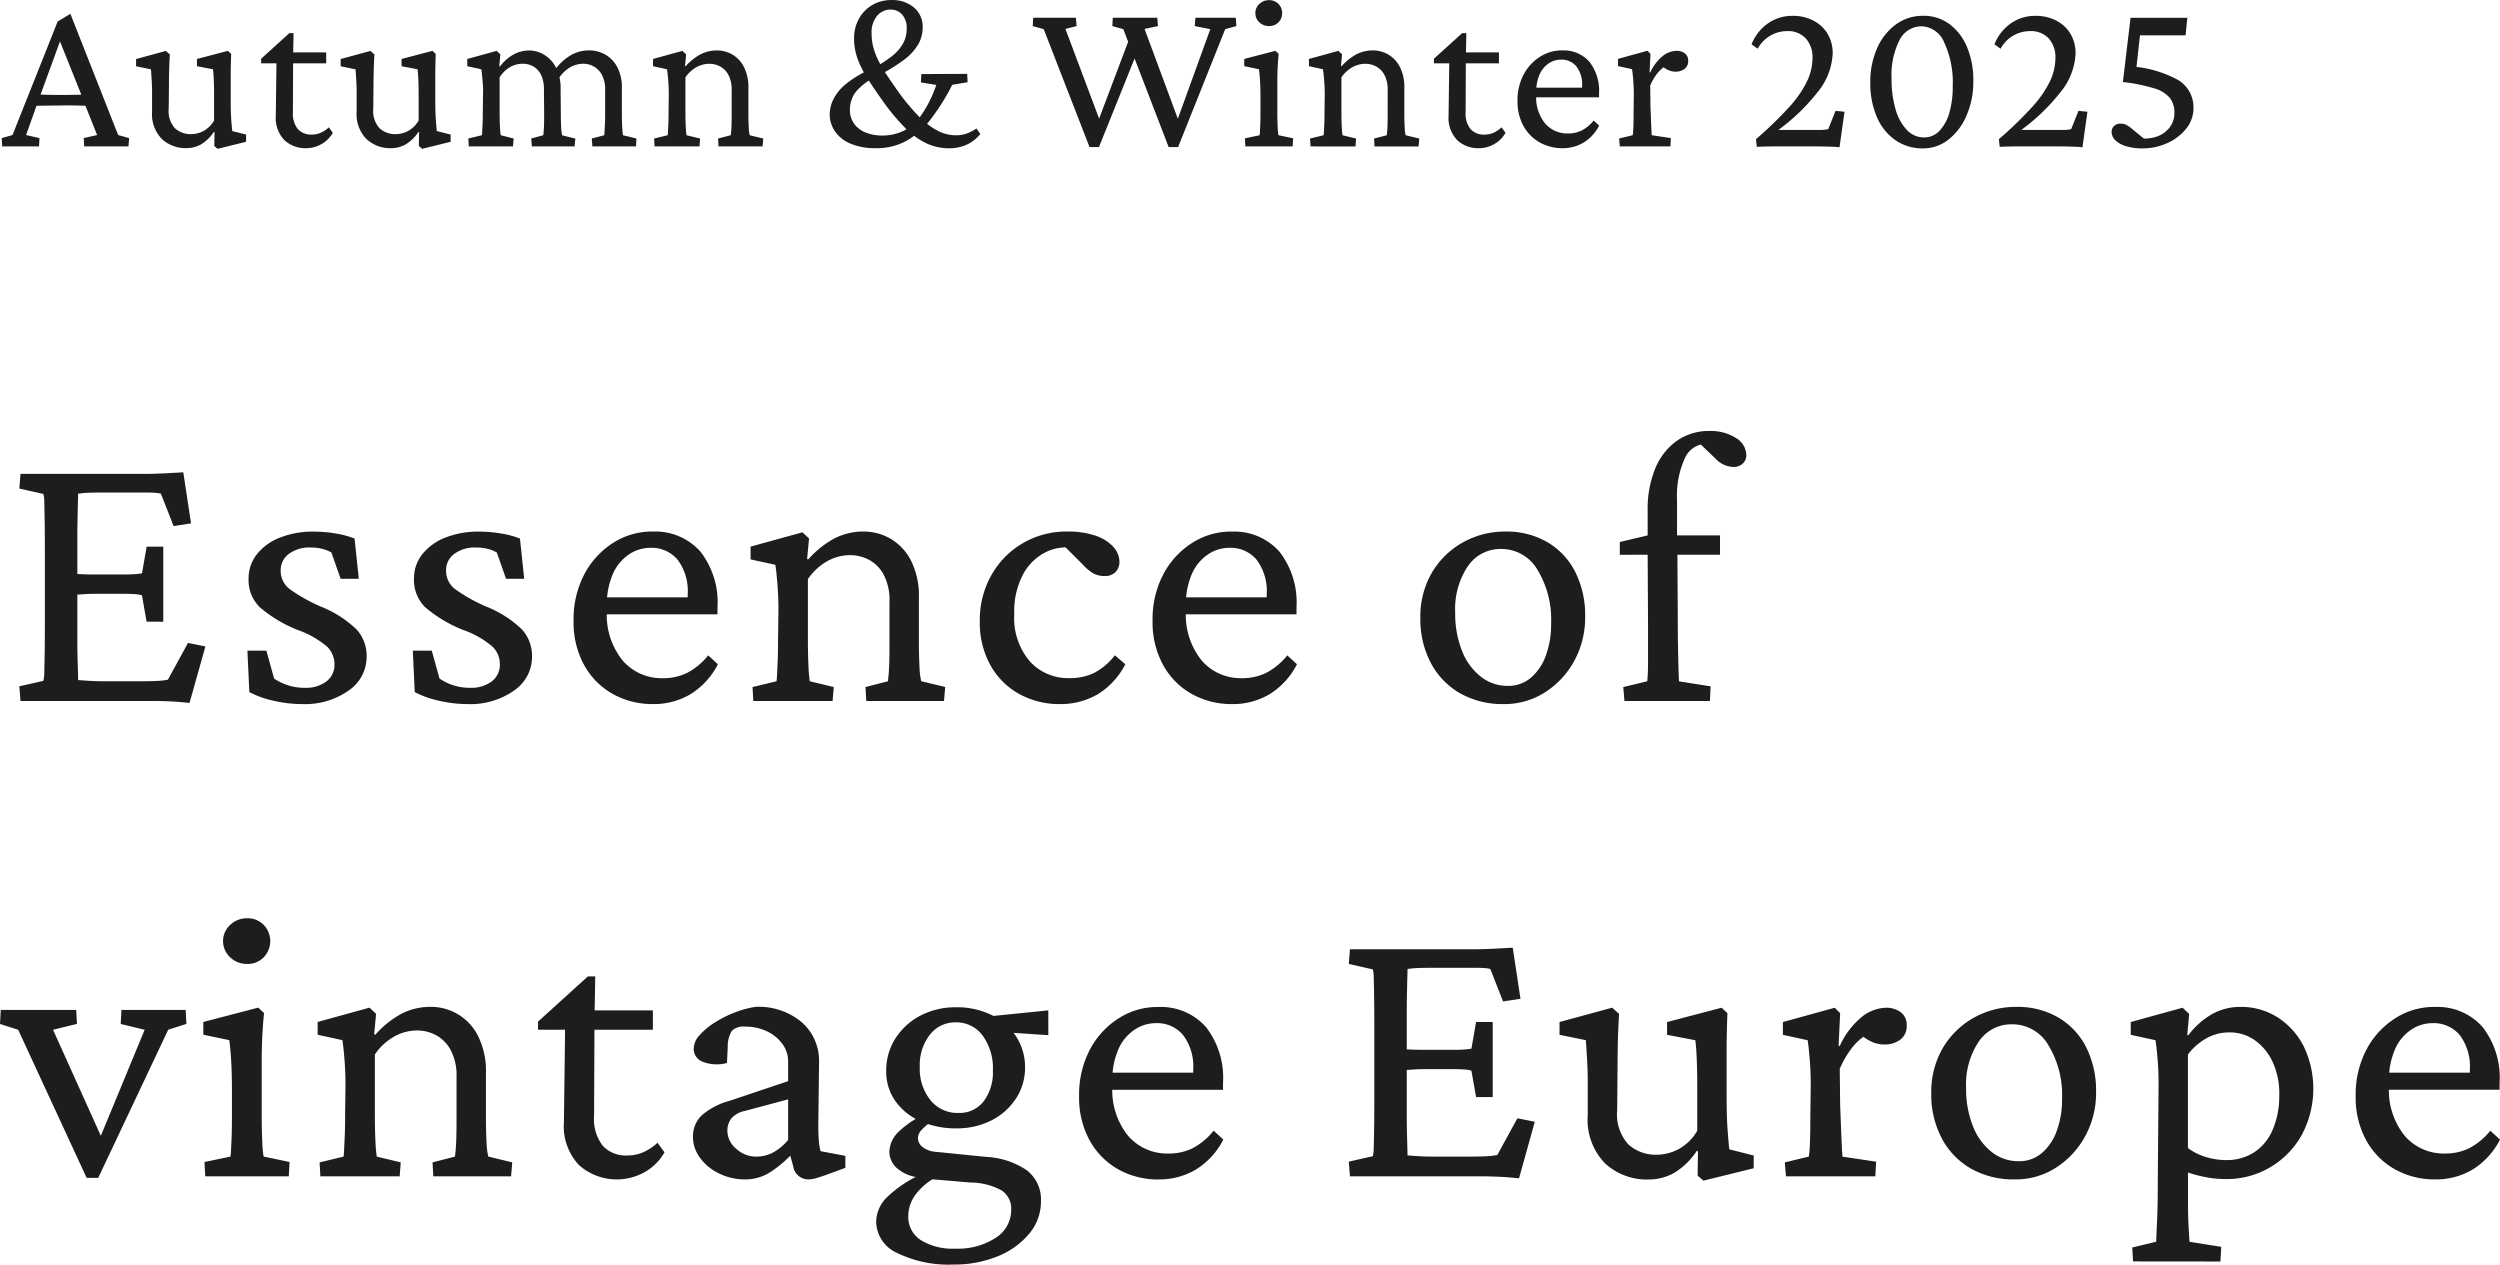
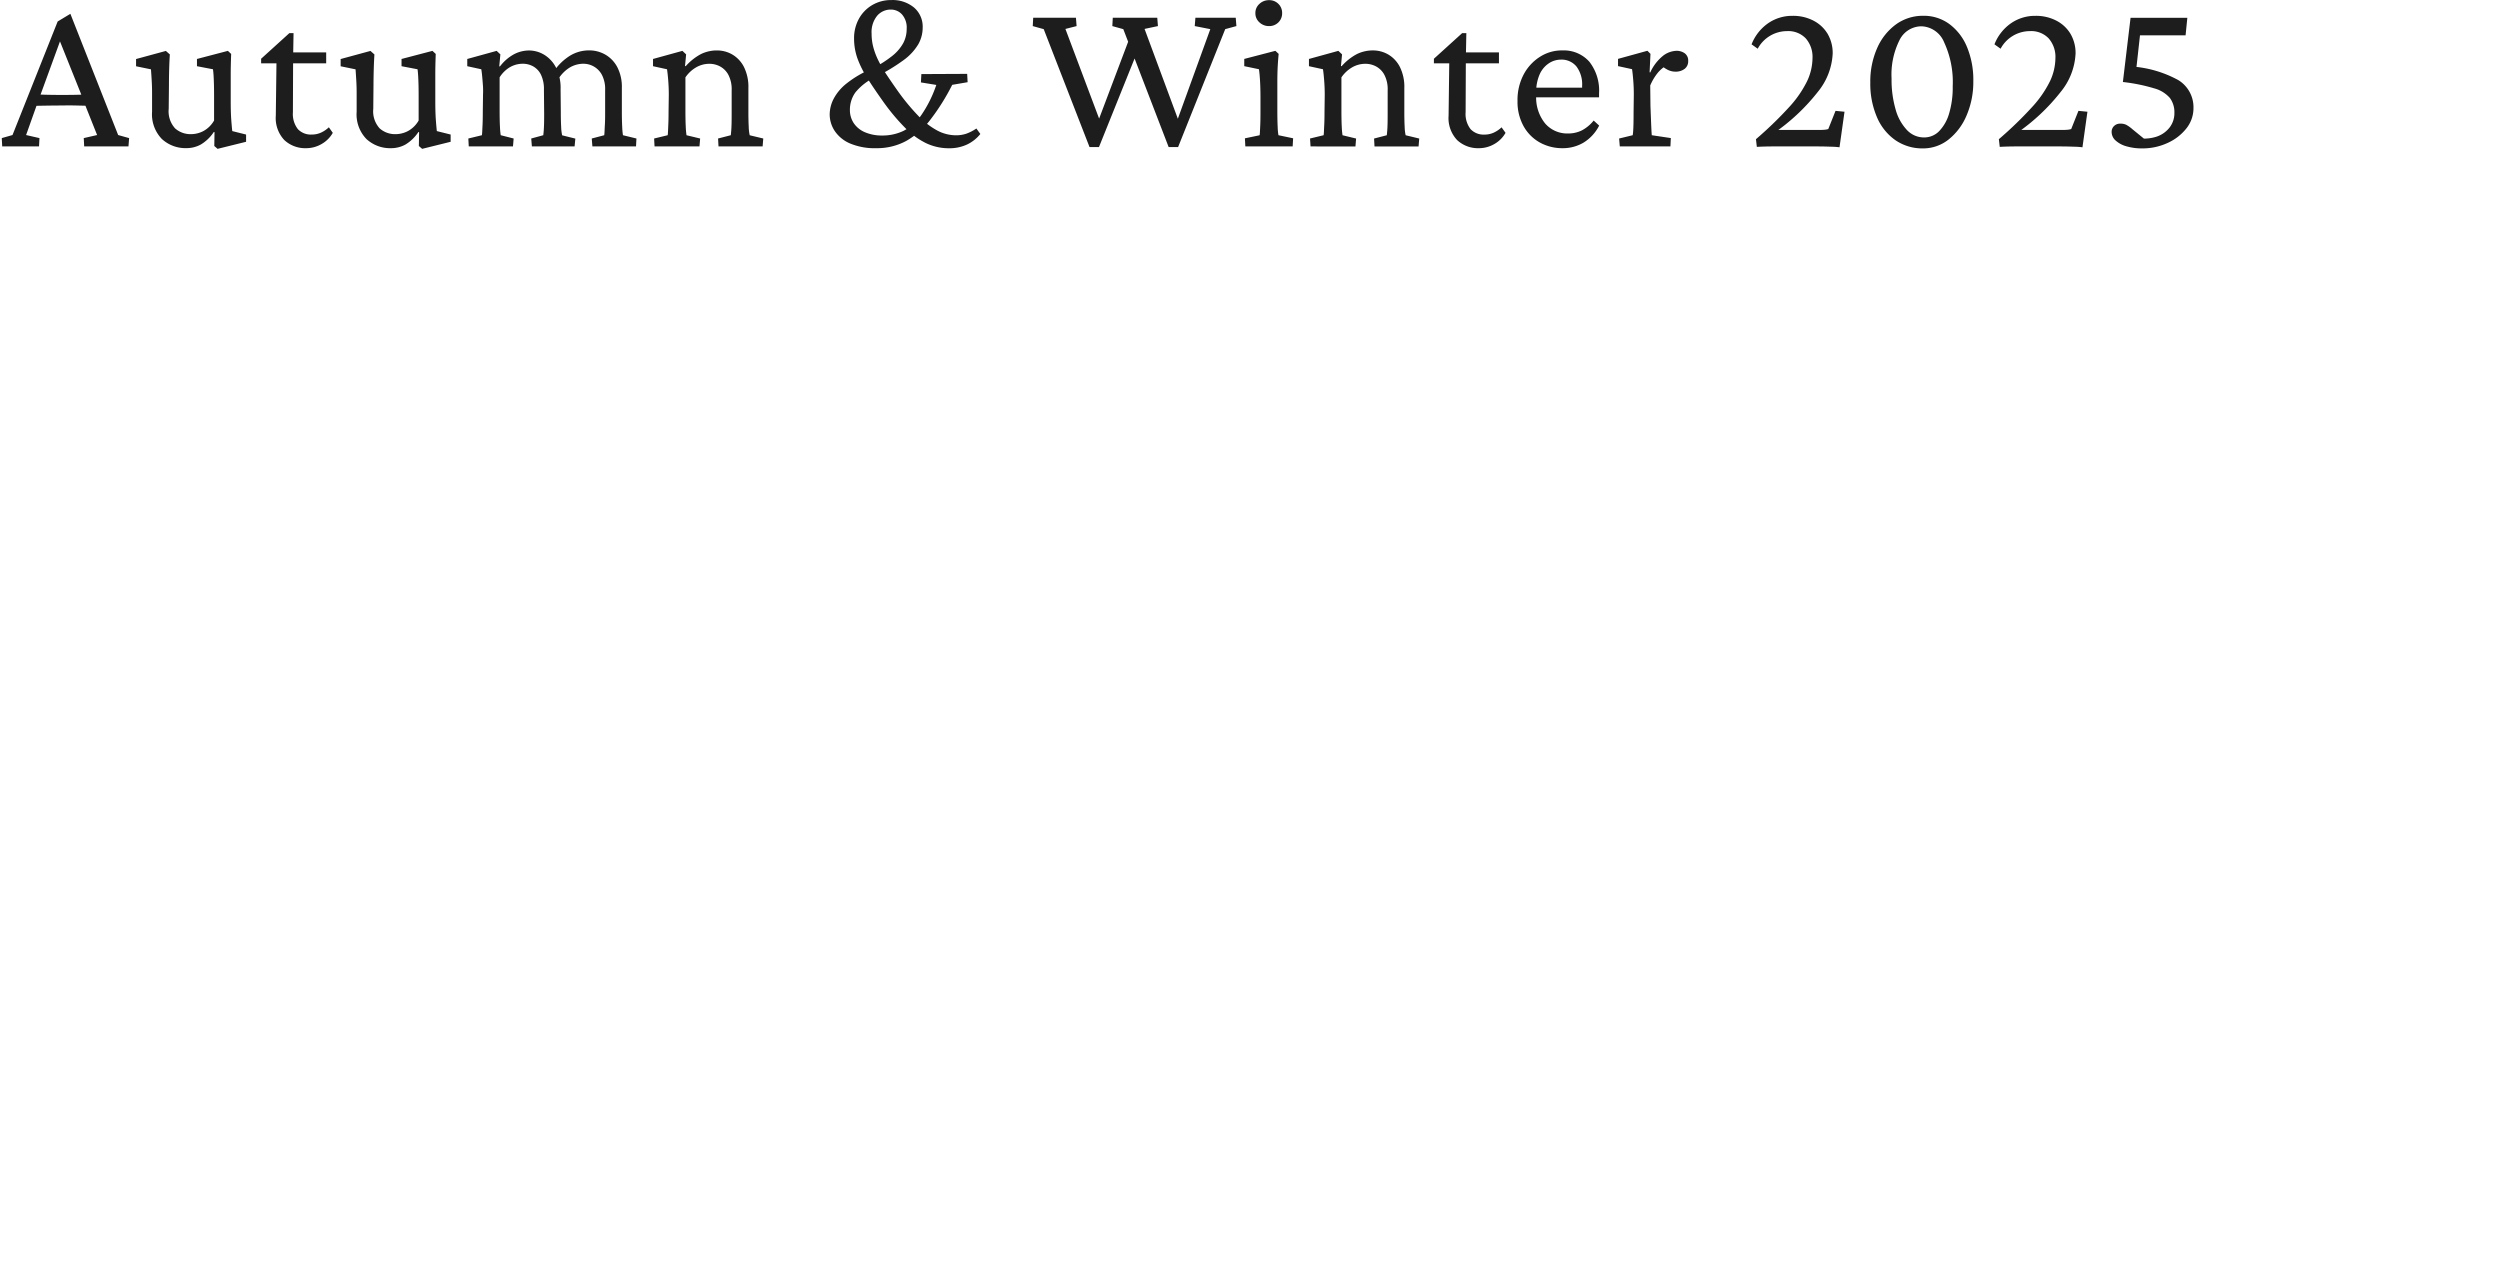
<svg xmlns="http://www.w3.org/2000/svg" width="189.34" height="95.77" viewBox="0 0 189.34 95.77">
  <g id="グループ_665" data-name="グループ 665" transform="translate(-199.883 -103.91)">
    <path id="パス_16" data-name="パス 16" d="M.05,0,.017-.631.83-.863l3.42-8.6.963-.581L8.832-.863l.83.232L9.612,0H6.259L6.226-.631,7.238-.863,6.259-3.32l-.183-.515L4.267-8.351l.382-.216L2.922-3.835l-.183.5L1.859-.863l1.013.232L2.839,0ZM2.374-3.071v-.88q.315.017.863.033T4.582-3.9q.78,0,1.336-.017t.855-.033v.88Q6.209-3.088,5.653-3.1T4.582-3.1q-.5,0-1.038.008T2.374-3.071Zm15.1,1.909L18.521-.9v.548L16.362.183l-.249-.216.017-1.046L16.08-1.1a3.057,3.057,0,0,1-.988.955,2.25,2.25,0,0,1-1.087.274,2.639,2.639,0,0,1-1.859-.689A2.676,2.676,0,0,1,11.4-2.623V-4.051q0-.465-.025-.9t-.058-.888l-1.129-.232v-.548l2.258-.614.3.266q-.033.515-.05,1.1t-.017,1.212L12.66-2.839a1.915,1.915,0,0,0,.481,1.469,1.751,1.751,0,0,0,1.229.44,2.032,2.032,0,0,0,.913-.232,2.067,2.067,0,0,0,.813-.8V-3.885q0-.365-.008-.722t-.025-.681q-.017-.324-.05-.556L14.8-6.076v-.548l2.341-.614.249.232q-.017.465-.025.83t-.008.722V-3.47q0,.913.042,1.469T17.475-1.162Zm7.613.133a2.248,2.248,0,0,1-.863.855,2.31,2.31,0,0,1-1.146.307,2.314,2.314,0,0,1-1.66-.614,2.425,2.425,0,0,1-.647-1.843l.05-3.968H19.66v-.349L21.8-8.583h.315l-.033,1.909L22.067-2.59a1.866,1.866,0,0,0,.374,1.278A1.345,1.345,0,0,0,23.495-.9a1.663,1.663,0,0,0,.706-.149,2.214,2.214,0,0,0,.589-.4Zm-3.6-5.263v-.83h3.1v.83Zm11.482,5.13L34.013-.9v.548L31.855.183l-.249-.216.017-1.046-.05-.017a3.057,3.057,0,0,1-.988.955A2.25,2.25,0,0,1,29.5.133a2.639,2.639,0,0,1-1.859-.689,2.676,2.676,0,0,1-.747-2.067V-4.051q0-.465-.025-.9t-.058-.888l-1.129-.232v-.548l2.258-.614.3.266q-.033.515-.05,1.1T28.17-4.665l-.017,1.826a1.915,1.915,0,0,0,.481,1.469,1.751,1.751,0,0,0,1.229.44,2.032,2.032,0,0,0,.913-.232,2.067,2.067,0,0,0,.813-.8V-3.885q0-.365-.008-.722t-.025-.681q-.017-.324-.05-.556l-1.212-.232v-.548l2.341-.614.249.232q-.017.465-.025.83t-.008.722V-3.47q0,.913.042,1.469T32.967-1.162ZM35.385,0l-.033-.6,1.029-.249q.017-.116.025-.3t.025-.531q.017-.349.017-.946l.017-1.295a6.174,6.174,0,0,0-.008-.714Q36.43-5,36.4-5.321t-.066-.523l-1.062-.232v-.548l2.225-.614.282.266-.083.9.05.017a3.339,3.339,0,0,1,1.071-.93,2.486,2.486,0,0,1,1.137-.282,2.235,2.235,0,0,1,1.129.315,2.423,2.423,0,0,1,.9.963,3.417,3.417,0,0,1,.357,1.66l.017,1.76q0,.6.025,1.071a3.61,3.61,0,0,0,.075.656l1,.249L43.4,0H40.166l-.05-.6.913-.249q.017-.133.033-.332t.025-.506q.008-.307.008-.772l-.017-1.826a2.5,2.5,0,0,0-.224-1.146,1.454,1.454,0,0,0-.589-.631,1.6,1.6,0,0,0-.78-.2,1.951,1.951,0,0,0-.963.249,2.319,2.319,0,0,0-.8.78v2.49q0,.764.025,1.237a6.087,6.087,0,0,0,.058.656l.979.249-.05.6Zm9.363,0L44.7-.6l.946-.249q.017-.133.025-.332t.025-.506q.017-.307.017-.772v-1.81a2.323,2.323,0,0,0-.249-1.162,1.588,1.588,0,0,0-.623-.631,1.59,1.59,0,0,0-.755-.2,2.032,2.032,0,0,0-1.046.282,2.672,2.672,0,0,0-.863.863l-.315-.614A4.066,4.066,0,0,1,43.1-6.9a2.759,2.759,0,0,1,1.386-.374,2.442,2.442,0,0,1,1.262.332,2.361,2.361,0,0,1,.9.963,3.243,3.243,0,0,1,.332,1.527v1.876q0,.6.025,1.071a6.087,6.087,0,0,0,.058.656L48.085-.6l-.033.6Zm4.708,0-.033-.6,1.029-.249q.017-.116.025-.315T50.5-1.71q.017-.349.017-.913L50.535-3.9q0-.548-.042-1.087T50.4-5.844L49.34-6.076v-.548l2.225-.614.282.266-.083.88.05.017a4.1,4.1,0,0,1,1.146-.913,2.708,2.708,0,0,1,1.229-.282,2.3,2.3,0,0,1,1.154.307,2.3,2.3,0,0,1,.88.938,3.373,3.373,0,0,1,.34,1.61v1.843q0,.6.025,1.079a3.3,3.3,0,0,0,.075.647L57.69-.6l-.05.6H54.3l-.033-.6.963-.249q.017-.133.033-.332t.025-.506q.008-.307.008-.772V-4.25a2.347,2.347,0,0,0-.257-1.187,1.553,1.553,0,0,0-.639-.631,1.727,1.727,0,0,0-.78-.191,2,2,0,0,0-1.021.274,2.489,2.489,0,0,0-.805.755v2.49q0,.764.025,1.237a6.087,6.087,0,0,0,.058.656L52.909-.6l-.05.6Zm16.8.133a4.807,4.807,0,0,1-1.992-.357,2.647,2.647,0,0,1-1.162-.946,2.292,2.292,0,0,1-.382-1.27A2.639,2.639,0,0,1,63-3.569a3.654,3.654,0,0,1,.963-1.17,7.881,7.881,0,0,1,1.934-1.137,8.532,8.532,0,0,0,1.561-.979,3.251,3.251,0,0,0,.838-.979A2.282,2.282,0,0,0,68.551-8.9a1.51,1.51,0,0,0-.357-1.1,1.135,1.135,0,0,0-.838-.365,1.35,1.35,0,0,0-1.038.465,1.957,1.957,0,0,0-.423,1.361A3.978,3.978,0,0,0,66.028-7.5a5.473,5.473,0,0,0,.382,1,9.769,9.769,0,0,0,.623,1.071q.374.564.855,1.245A16.306,16.306,0,0,0,69.448-2.3a5.735,5.735,0,0,0,1.428,1.1,3.037,3.037,0,0,0,1.395.357,2.435,2.435,0,0,0,.805-.125,3.4,3.4,0,0,0,.755-.39l.3.415a2.846,2.846,0,0,1-1.013.8,3.151,3.151,0,0,1-1.361.282,4.016,4.016,0,0,1-1.693-.365,5.661,5.661,0,0,1-1.577-1.129A15.754,15.754,0,0,1,66.841-3.3q-.747-1.046-1.253-1.843a7.653,7.653,0,0,1-.764-1.519,4.492,4.492,0,0,1-.257-1.519,3.023,3.023,0,0,1,.357-1.469,2.721,2.721,0,0,1,1-1.046,2.806,2.806,0,0,1,1.478-.39,2.548,2.548,0,0,1,1.693.556A1.9,1.9,0,0,1,69.763-9a2.56,2.56,0,0,1-.332,1.262,4.068,4.068,0,0,1-1.112,1.2,13.858,13.858,0,0,1-2.125,1.278,4.267,4.267,0,0,0-1.527,1.17,2.239,2.239,0,0,0-.415,1.32,1.773,1.773,0,0,0,.3,1.021,1.926,1.926,0,0,0,.855.681,3.215,3.215,0,0,0,1.287.241,3.656,3.656,0,0,0,1.627-.357,3.72,3.72,0,0,0,1.345-1.2,9.238,9.238,0,0,0,1.129-2.274L69.63-4.848l.033-.631,3.47-.017.033.631L72-4.665a16.4,16.4,0,0,1-1.66,2.648A6.057,6.057,0,0,1,68.5-.407,4.629,4.629,0,0,1,66.26.133ZM86.069-7.3,83.114.05H82.4L78.93-8.882l-.83-.232.033-.631h3.237l.05.631-.847.216L83.3-1.644h-.349l2.64-6.989ZM88.393.05,84.957-8.882l-.83-.232.033-.631h3.37l.05.631L86.567-8.9l2.689,7.255h-.332l2.623-7.238-1.179-.232.05-.631h3.055l.05.631-.847.232L89.107.05ZM94.2,0l-.033-.614,1.112-.232a1.386,1.386,0,0,0,.025-.232q.008-.166.025-.531t.017-1.013v-1.1q0-.681-.033-1.245t-.083-.88l-1.112-.232v-.548l2.357-.614.249.232q-.05.515-.075,1.013t-.025,1.162v2.092q0,.764.025,1.262a4.417,4.417,0,0,0,.058.631l1.112.232L97.783,0ZM95.99-9.114a1.033,1.033,0,0,1-.722-.282.909.909,0,0,1-.307-.7.909.909,0,0,1,.307-.7,1.033,1.033,0,0,1,.722-.282.968.968,0,0,1,.714.282.947.947,0,0,1,.282.7.947.947,0,0,1-.282.7A.968.968,0,0,1,95.99-9.114ZM99.138,0,99.1-.6l1.029-.249q.017-.116.025-.315t.025-.548q.017-.349.017-.913l.017-1.278q0-.548-.042-1.087t-.091-.855l-1.062-.232v-.548l2.225-.614.282.266-.083.88.05.017a4.1,4.1,0,0,1,1.146-.913,2.708,2.708,0,0,1,1.229-.282,2.3,2.3,0,0,1,1.154.307,2.3,2.3,0,0,1,.88.938,3.373,3.373,0,0,1,.34,1.61v1.843q0,.6.025,1.079a3.3,3.3,0,0,0,.075.647l1.029.249-.05.6h-3.337l-.033-.6.963-.249q.017-.133.033-.332t.025-.506q.008-.307.008-.772V-4.25a2.347,2.347,0,0,0-.257-1.187,1.553,1.553,0,0,0-.639-.631,1.727,1.727,0,0,0-.78-.191,2,2,0,0,0-1.021.274,2.489,2.489,0,0,0-.805.755v2.49q0,.764.025,1.237a6.088,6.088,0,0,0,.058.656l1.029.249-.05.6Zm14.769-1.029a2.248,2.248,0,0,1-.863.855A2.31,2.31,0,0,1,111.9.133a2.314,2.314,0,0,1-1.66-.614,2.425,2.425,0,0,1-.647-1.843l.05-3.968h-1.162v-.349l2.142-1.942h.315L110.9-6.674l-.017,4.084a1.866,1.866,0,0,0,.374,1.278,1.345,1.345,0,0,0,1.054.415,1.663,1.663,0,0,0,.706-.149,2.214,2.214,0,0,0,.589-.4Zm-3.6-5.263v-.83h3.1v.83ZM118.233.133A3.493,3.493,0,0,1,116.5-.3a3.18,3.18,0,0,1-1.229-1.237,3.791,3.791,0,0,1-.457-1.9,4.127,4.127,0,0,1,.481-2.042,3.541,3.541,0,0,1,1.262-1.336,3.064,3.064,0,0,1,1.677-.457,2.58,2.58,0,0,1,2.025.863,3.549,3.549,0,0,1,.73,2.391v.3h-5.1v-.73h4l-.183.216v-.349a2.241,2.241,0,0,0-.432-1.478,1.457,1.457,0,0,0-1.179-.515,1.65,1.65,0,0,0-.9.274,1.938,1.938,0,0,0-.7.83,3.253,3.253,0,0,0-.266,1.4v.2a3.108,3.108,0,0,0,.672,2.125,2.205,2.205,0,0,0,1.735.764,2.306,2.306,0,0,0,1.046-.232,2.877,2.877,0,0,0,.9-.747l.415.382a3.22,3.22,0,0,1-1.179,1.287A3.065,3.065,0,0,1,118.233.133ZM122.559,0l-.05-.6,1.029-.249a2.935,2.935,0,0,0,.033-.3q.017-.216.025-.581t.008-.9l.017-1.295q0-.548-.042-1.079t-.091-.847l-1.062-.232v-.548l2.225-.614.232.232-.066,1.395.05.017a3.425,3.425,0,0,1,1.013-1.3,1.771,1.771,0,0,1,.963-.34,1.043,1.043,0,0,1,.639.191.667.667,0,0,1,.257.573.713.713,0,0,1-.274.606,1.108,1.108,0,0,1-.689.208,1.3,1.3,0,0,1-.573-.133,2.131,2.131,0,0,1-.523-.365l.3.1a2.425,2.425,0,0,0-.6.556,4.039,4.039,0,0,0-.515.888l.017,1.544q.017.415.033.863t.033.805q.017.357.033.556l1.444.216L126.394,0Zm10.379.033-.066-.581a28.675,28.675,0,0,0,2.515-2.432,8.268,8.268,0,0,0,1.353-1.951,4.169,4.169,0,0,0,.415-1.76,2.122,2.122,0,0,0-.506-1.486,1.822,1.822,0,0,0-1.419-.556A2.523,2.523,0,0,0,133.005-7.4l-.465-.332a3.491,3.491,0,0,1,1.237-1.585,3.188,3.188,0,0,1,1.868-.573,3.334,3.334,0,0,1,1.585.365,2.68,2.68,0,0,1,1.071,1,2.874,2.874,0,0,1,.382,1.5,4.96,4.96,0,0,1-1.121,2.889A15.094,15.094,0,0,1,134.217-1l.05-.249h3.486a3.26,3.26,0,0,0,.34-.017,1.246,1.246,0,0,0,.257-.05l.548-1.378.681.066L139.2.066a5.1,5.1,0,0,0-.515-.042l-.556-.017Q137.836,0,137.488,0h-3.32q-.315,0-.623.008T132.939.033Zm12.577.116a3.586,3.586,0,0,1-2.083-.623,4.047,4.047,0,0,1-1.4-1.751,6.4,6.4,0,0,1-.5-2.606,6.253,6.253,0,0,1,.523-2.623,4.385,4.385,0,0,1,1.428-1.793,3.462,3.462,0,0,1,2.067-.647,3.255,3.255,0,0,1,1.967.623,4.1,4.1,0,0,1,1.336,1.735,6.475,6.475,0,0,1,.481,2.59,6.417,6.417,0,0,1-.506,2.59,4.592,4.592,0,0,1-1.37,1.834A3.08,3.08,0,0,1,145.516.149Zm.083-.83a1.578,1.578,0,0,0,1.146-.473A3.19,3.19,0,0,0,147.5-2.49a6.844,6.844,0,0,0,.274-2.059,7.157,7.157,0,0,0-.647-3.329,1.93,1.93,0,0,0-1.71-1.22,1.858,1.858,0,0,0-1.668,1.038,5.815,5.815,0,0,0-.606,2.914,8.061,8.061,0,0,0,.307,2.349,3.691,3.691,0,0,0,.863,1.561A1.766,1.766,0,0,0,145.6-.681Zm5.737.714-.066-.581a28.675,28.675,0,0,0,2.515-2.432,8.268,8.268,0,0,0,1.353-1.951,4.169,4.169,0,0,0,.415-1.76,2.122,2.122,0,0,0-.506-1.486,1.822,1.822,0,0,0-1.419-.556A2.523,2.523,0,0,0,151.4-7.4l-.465-.332a3.491,3.491,0,0,1,1.237-1.585,3.188,3.188,0,0,1,1.868-.573,3.334,3.334,0,0,1,1.585.365,2.68,2.68,0,0,1,1.071,1,2.874,2.874,0,0,1,.382,1.5,4.96,4.96,0,0,1-1.121,2.889A15.094,15.094,0,0,1,152.615-1l.05-.249h3.486a3.26,3.26,0,0,0,.34-.017,1.246,1.246,0,0,0,.257-.05l.548-1.378.681.066L157.6.066a5.1,5.1,0,0,0-.515-.042l-.556-.017Q156.234,0,155.885,0h-3.32q-.315,0-.623.008T151.337.033Zm10.784.116a4.11,4.11,0,0,1-1.187-.158,2.032,2.032,0,0,1-.822-.44.868.868,0,0,1-.3-.647A.6.6,0,0,1,160-1.552a.646.646,0,0,1,.465-.174,1.023,1.023,0,0,1,.44.083,2.617,2.617,0,0,1,.49.349l1.079.88-.8-.232a3.169,3.169,0,0,0,1.478-.075,2.089,2.089,0,0,0,1.029-.689,1.763,1.763,0,0,0,.382-1.129,1.814,1.814,0,0,0-.34-1.129,2.4,2.4,0,0,0-1.187-.73,13.327,13.327,0,0,0-2.374-.481l.581-4.864h4.3l-.133,1.328h-3.453l-.332,3-.448-.647a8.558,8.558,0,0,1,3.694,1.046,2.407,2.407,0,0,1,1.137,2.108,2.454,2.454,0,0,1-.531,1.536,3.778,3.778,0,0,1-1.411,1.1A4.5,4.5,0,0,1,162.121.149Z" transform="translate(200 115)" fill="#1d1d1d" />
-     <path id="パス_15" data-name="パス 15" d="M14.238.146q-.85-.088-1.509-.117T11.484,0H1.436L1.348-1.113l1.816-.41A2.514,2.514,0,0,0,3.237-2.2q.015-.527.029-1.436t.015-2.2v-5.508q0-1.318-.015-2.241t-.029-1.45a2.127,2.127,0,0,0-.073-.645l-1.816-.41L1.436-17.2h9.4q.41,0,.864-.015t.981-.044l1.084-.059.586,3.867-1.318.205L12.07-15.7a2.747,2.747,0,0,0-.527-.073q-.293-.015-.615-.015H7.617q-.557,0-.981.015A7.8,7.8,0,0,0,5.8-15.7q0,.117-.015.659T5.757-13.8q-.015.7-.015,1.406v7.91q0,.586.015,1.187t.029,1.069q.015.469.015.645l.864.059q.454.029,1.011.029h2.842q.645,0,1.055-.015t.645-.044q.234-.029.381-.059l1.523-2.783,1.318.264ZM10.986-6.006,10.635-8a1.917,1.917,0,0,0-.5-.088q-.352-.029-.85-.029H7.061q-.381,0-.82.029T5.3-8.027V-9.639q.5.029.938.044t.82.015H9.287q.5,0,.85-.029t.5-.059l.352-2.021h1.26v5.684ZM22.781.234a9.655,9.655,0,0,1-2.168-.249,7.386,7.386,0,0,1-1.846-.659l-.146-3.135h1.436L20.643-1.7a4.045,4.045,0,0,0,2.344.7A2.533,2.533,0,0,0,24.6-1.479a1.571,1.571,0,0,0,.615-1.3,1.85,1.85,0,0,0-.557-1.333,6.954,6.954,0,0,0-2.168-1.245A10.072,10.072,0,0,1,19.559-7.1a2.887,2.887,0,0,1-.85-2.153,2.936,2.936,0,0,1,.63-1.86,4.135,4.135,0,0,1,1.743-1.26,6.789,6.789,0,0,1,2.578-.454,9.817,9.817,0,0,1,1.67.146,6.543,6.543,0,0,1,1.406.381l.322,3.047H25.682l-.7-1.992a2.577,2.577,0,0,0-.7-.278,3.615,3.615,0,0,0-.879-.1,2.583,2.583,0,0,0-1.641.483A1.513,1.513,0,0,0,21.141-9.9a1.736,1.736,0,0,0,.674,1.421,12.579,12.579,0,0,0,2.373,1.333,8.305,8.305,0,0,1,2.7,1.729,2.965,2.965,0,0,1,.762,2.051A3.088,3.088,0,0,1,26.268-.776,5.737,5.737,0,0,1,22.781.234Zm12.527,0a9.655,9.655,0,0,1-2.168-.249,7.386,7.386,0,0,1-1.846-.659l-.146-3.135h1.436L33.17-1.7a4.045,4.045,0,0,0,2.344.7,2.533,2.533,0,0,0,1.611-.483,1.571,1.571,0,0,0,.615-1.3,1.85,1.85,0,0,0-.557-1.333,6.954,6.954,0,0,0-2.168-1.245A10.072,10.072,0,0,1,32.086-7.1a2.887,2.887,0,0,1-.85-2.153,2.936,2.936,0,0,1,.63-1.86,4.135,4.135,0,0,1,1.743-1.26,6.789,6.789,0,0,1,2.578-.454,9.817,9.817,0,0,1,1.67.146,6.543,6.543,0,0,1,1.406.381l.322,3.047H38.209l-.7-1.992a2.577,2.577,0,0,0-.7-.278,3.615,3.615,0,0,0-.879-.1,2.583,2.583,0,0,0-1.641.483A1.513,1.513,0,0,0,33.668-9.9a1.736,1.736,0,0,0,.674,1.421,12.579,12.579,0,0,0,2.373,1.333,8.305,8.305,0,0,1,2.7,1.729,2.965,2.965,0,0,1,.762,2.051A3.088,3.088,0,0,1,38.795-.776,5.737,5.737,0,0,1,35.309.234Zm14.051,0A6.165,6.165,0,0,1,46.3-.527,5.612,5.612,0,0,1,44.13-2.71a6.689,6.689,0,0,1-.806-3.354,7.283,7.283,0,0,1,.85-3.6A6.248,6.248,0,0,1,46.4-12.026a5.408,5.408,0,0,1,2.959-.806,4.552,4.552,0,0,1,3.574,1.523A6.262,6.262,0,0,1,54.223-7.09v.527H45.229V-7.852h7.061l-.322.381v-.615a3.954,3.954,0,0,0-.762-2.607,2.571,2.571,0,0,0-2.08-.908,2.912,2.912,0,0,0-1.582.483,3.42,3.42,0,0,0-1.23,1.465,5.741,5.741,0,0,0-.469,2.476v.352a5.484,5.484,0,0,0,1.187,3.75,3.891,3.891,0,0,0,3.062,1.348,4.07,4.07,0,0,0,1.846-.41A5.078,5.078,0,0,0,53.52-3.457l.732.674a5.683,5.683,0,0,1-2.08,2.271A5.409,5.409,0,0,1,49.359.234ZM56.936,0l-.059-1.055,1.816-.439q.029-.205.044-.557t.044-.967q.029-.615.029-1.611l.029-2.256q0-.967-.073-1.919t-.161-1.509l-1.875-.41v-.967l3.926-1.084.5.469-.146,1.553.088.029a7.233,7.233,0,0,1,2.021-1.611,4.779,4.779,0,0,1,2.168-.5,4.05,4.05,0,0,1,2.036.542,4.054,4.054,0,0,1,1.553,1.655,5.952,5.952,0,0,1,.6,2.842v3.252q0,1.055.044,1.9a5.821,5.821,0,0,0,.132,1.143l1.816.439L71.379,0H65.49l-.059-1.055,1.7-.439q.029-.234.059-.586t.044-.894q.015-.542.015-1.362V-7.5a4.141,4.141,0,0,0-.454-2.095,2.741,2.741,0,0,0-1.128-1.113,3.047,3.047,0,0,0-1.377-.337,3.535,3.535,0,0,0-1.8.483,4.392,4.392,0,0,0-1.421,1.333v4.395q0,1.348.044,2.183a10.743,10.743,0,0,0,.1,1.157l1.816.439L62.941,0ZM80.127.234a6.225,6.225,0,0,1-3.018-.747,5.58,5.58,0,0,1-2.2-2.168,6.655,6.655,0,0,1-.82-3.384,6.9,6.9,0,0,1,.864-3.442,6.447,6.447,0,0,1,2.373-2.432,6.514,6.514,0,0,1,3.384-.894,6.342,6.342,0,0,1,2.168.322,3.145,3.145,0,0,1,1.333.85,1.685,1.685,0,0,1,.454,1.113,1.081,1.081,0,0,1-.293.776,1.079,1.079,0,0,1-.82.308,1.812,1.812,0,0,1-.82-.176,3.37,3.37,0,0,1-.85-.7l-1.494-1.494,1.055.293a3.509,3.509,0,0,0-2.256.22A3.956,3.956,0,0,0,77.4-9.653a5.945,5.945,0,0,0-.7,3.062,5.058,5.058,0,0,0,1.187,3.6,3.914,3.914,0,0,0,2.974,1.26,4.183,4.183,0,0,0,1.919-.41,4.851,4.851,0,0,0,1.538-1.318l.791.674a5.683,5.683,0,0,1-2.08,2.271A5.577,5.577,0,0,1,80.127.234Zm13.084,0a6.165,6.165,0,0,1-3.062-.762A5.612,5.612,0,0,1,87.981-2.71a6.689,6.689,0,0,1-.806-3.354,7.283,7.283,0,0,1,.85-3.6,6.248,6.248,0,0,1,2.227-2.358,5.408,5.408,0,0,1,2.959-.806,4.552,4.552,0,0,1,3.574,1.523A6.262,6.262,0,0,1,98.074-7.09v.527H89.08V-7.852h7.061l-.322.381v-.615a3.954,3.954,0,0,0-.762-2.607,2.571,2.571,0,0,0-2.08-.908,2.912,2.912,0,0,0-1.582.483,3.42,3.42,0,0,0-1.23,1.465A5.741,5.741,0,0,0,89.7-7.178v.352a5.484,5.484,0,0,0,1.187,3.75,3.891,3.891,0,0,0,3.062,1.348,4.07,4.07,0,0,0,1.846-.41,5.078,5.078,0,0,0,1.582-1.318l.732.674a5.683,5.683,0,0,1-2.08,2.271A5.409,5.409,0,0,1,93.211.234Zm20.572,0a6.533,6.533,0,0,1-3.325-.82,5.7,5.7,0,0,1-2.212-2.3,7.065,7.065,0,0,1-.791-3.384,6.592,6.592,0,0,1,.879-3.457,6.263,6.263,0,0,1,2.344-2.285,6.483,6.483,0,0,1,3.223-.82,6.128,6.128,0,0,1,3.179.806,5.472,5.472,0,0,1,2.109,2.256,7.292,7.292,0,0,1,.747,3.384,6.824,6.824,0,0,1-.82,3.34A6.506,6.506,0,0,1,116.9-.659,5.652,5.652,0,0,1,113.783.234Zm.293-1.377a2.642,2.642,0,0,0,1.729-.6,3.914,3.914,0,0,0,1.143-1.67,6.8,6.8,0,0,0,.41-2.446,7.268,7.268,0,0,0-1.04-4.087,3.159,3.159,0,0,0-2.739-1.567,2.976,2.976,0,0,0-2.534,1.318,5.826,5.826,0,0,0-.952,3.486,7.648,7.648,0,0,0,.513,2.9,4.611,4.611,0,0,0,1.421,1.963A3.264,3.264,0,0,0,114.076-1.143ZM129.387,0h-6.475l-.088-1.055,1.816-.439q.029-.293.044-.63t.015-.82V-5.8l-.029-5.273v-3.34a8.049,8.049,0,0,1,.586-3.223,4.773,4.773,0,0,1,1.641-2.08,4.207,4.207,0,0,1,2.461-.732,3.518,3.518,0,0,1,1.992.527,1.529,1.529,0,0,1,.791,1.289.842.842,0,0,1-.278.659,1,1,0,0,1-.688.249,1.932,1.932,0,0,1-1.377-.645l-1.348-1.289.7.176a1.821,1.821,0,0,0-1.67,1.113,6.837,6.837,0,0,0-.586,3.135v2.7l.029,1.465.029,5.039q0,1.26.029,2.549t.059,1.992l2.4.381Zm-6.826-11.074v-.967l2.109-.5h5.479v1.465ZM6.445,36.117,1.26,24.9l-1.377-.439L-.059,23.4H5.654l.059,1.055L3.9,24.9,7.91,33.8l-.762.029L10.84,24.9l-1.816-.439L9.082,23.4h4.863L14,24.457l-1.377.439-5.3,11.221ZM15.428,36l-.059-1.084,1.963-.41a2.447,2.447,0,0,0,.044-.41q.015-.293.044-.937t.029-1.787V29.438q0-1.2-.059-2.2t-.146-1.553l-1.963-.41v-.967l4.16-1.084.439.41q-.088.908-.132,1.787t-.044,2.051v3.691q0,1.348.044,2.227a7.8,7.8,0,0,0,.1,1.113l1.963.41L21.756,36Zm3.164-16.084a1.822,1.822,0,0,1-1.274-.5,1.668,1.668,0,0,1,0-2.461,1.822,1.822,0,0,1,1.274-.5,1.707,1.707,0,0,1,1.26.5,1.769,1.769,0,0,1,0,2.461A1.707,1.707,0,0,1,18.592,19.916ZM24.146,36l-.059-1.055,1.816-.439q.029-.205.044-.557t.044-.967q.029-.615.029-1.611l.029-2.256q0-.967-.073-1.919t-.161-1.509l-1.875-.41v-.967l3.926-1.084.5.469-.146,1.553.088.029a7.233,7.233,0,0,1,2.021-1.611,4.779,4.779,0,0,1,2.168-.5,3.979,3.979,0,0,1,3.589,2.2,5.952,5.952,0,0,1,.6,2.842v3.252q0,1.055.044,1.9a5.821,5.821,0,0,0,.132,1.143l1.816.439L38.59,36H32.7l-.059-1.055,1.7-.439q.029-.234.059-.586t.044-.894q.015-.542.015-1.362V28.5A4.141,4.141,0,0,0,34,26.405a2.741,2.741,0,0,0-1.128-1.113,3.047,3.047,0,0,0-1.377-.337,3.535,3.535,0,0,0-1.8.483,4.392,4.392,0,0,0-1.421,1.333v4.395q0,1.348.044,2.183a10.743,10.743,0,0,0,.1,1.157l1.816.439L30.152,36Zm26.063-1.816a3.967,3.967,0,0,1-1.523,1.509,4.308,4.308,0,0,1-4.951-.542A4.28,4.28,0,0,1,42.592,31.9l.088-7H40.629v-.615l3.779-3.428h.557l-.059,3.369-.029,7.207a3.293,3.293,0,0,0,.659,2.256,2.374,2.374,0,0,0,1.86.732,2.935,2.935,0,0,0,1.245-.264,3.906,3.906,0,0,0,1.04-.7ZM43.852,24.9V23.432H49.33V24.9ZM56.379,36.234a4.471,4.471,0,0,1-2.08-.469,3.842,3.842,0,0,1-1.421-1.2,2.62,2.62,0,0,1-.513-1.523A2.222,2.222,0,0,1,53.01,31.4a5.257,5.257,0,0,1,2.109-1.113l4.453-1.494V27.3a2.2,2.2,0,0,0-.439-1.333,3.061,3.061,0,0,0-1.172-.952,3.743,3.743,0,0,0-1.641-.352,1.277,1.277,0,0,0-1,.308A2.2,2.2,0,0,0,55,26.186l-.059,1.23a2.934,2.934,0,0,1-1.787-.073,1.046,1.046,0,0,1-.732-1.011,1.541,1.541,0,0,1,.425-1,5.119,5.119,0,0,1,1.128-.952,8.585,8.585,0,0,1,1.523-.776,7.355,7.355,0,0,1,1.611-.439,5.078,5.078,0,0,1,3.472,1.143A3.871,3.871,0,0,1,61.916,27.3l-.059,4.922q0,.557.044,1.084a3.628,3.628,0,0,0,.132.791l1.875.352v.908l-1.436.527q-.41.146-.762.249a2.172,2.172,0,0,1-.586.1,1.16,1.16,0,0,1-1.172-1.025l-.322-1.143h.439a8.468,8.468,0,0,1-1.86,1.626A3.49,3.49,0,0,1,56.379,36.234Zm.791-1.729a2.67,2.67,0,0,0,1.26-.308,4,4,0,0,0,1.143-.952V30.17l-3.281.879a1.824,1.824,0,0,0-1.011.557,1.489,1.489,0,0,0-.308.967,1.779,1.779,0,0,0,.659,1.333A2.212,2.212,0,0,0,57.17,34.506ZM72.1,42.68a8.83,8.83,0,0,1-4.277-.879,2.634,2.634,0,0,1-1.582-2.344,2.663,2.663,0,0,1,.791-1.846,9.054,9.054,0,0,1,2.549-1.729l1.113.234a4.589,4.589,0,0,0-1.494,1.3,2.719,2.719,0,0,0-.527,1.6,2.069,2.069,0,0,0,.952,1.816,4.568,4.568,0,0,0,2.593.645,5.257,5.257,0,0,0,3.076-.82,2.48,2.48,0,0,0,1.172-2.109,1.661,1.661,0,0,0-.718-1.479,5.021,5.021,0,0,0-2.358-.6l-3.135-.264-.439-.117a2.925,2.925,0,0,1-1.831-.571,1.7,1.7,0,0,1-.747-1.392A2.218,2.218,0,0,1,68,32.572a6.773,6.773,0,0,1,2.109-1.348l.381.586a4.284,4.284,0,0,0-.82.688.936.936,0,0,0-.264.6.875.875,0,0,0,.366.7,1.9,1.9,0,0,0,1.04.352l3.779.381a5.951,5.951,0,0,1,3.076,1.025A2.794,2.794,0,0,1,78.721,37.9a3.763,3.763,0,0,1-.879,2.432,5.964,5.964,0,0,1-2.373,1.714A8.6,8.6,0,0,1,72.1,42.68Zm.234-10.312a6.581,6.581,0,0,1-2.769-.557,4.5,4.5,0,0,1-1.89-1.538A3.865,3.865,0,0,1,67,28.031a4.494,4.494,0,0,1,.7-2.476,4.935,4.935,0,0,1,1.9-1.729,5.715,5.715,0,0,1,2.7-.63,5.974,5.974,0,0,1,2.681.586,4.577,4.577,0,0,1,1.86,1.626,4.242,4.242,0,0,1,.674,2.358,4.2,4.2,0,0,1-.688,2.344,4.775,4.775,0,0,1-1.86,1.655A5.7,5.7,0,0,1,72.334,32.367ZM72.48,31.2a2.31,2.31,0,0,0,1.9-.879,3.643,3.643,0,0,0,.7-2.344,4.171,4.171,0,0,0-.776-2.637,2.459,2.459,0,0,0-2.036-1,2.415,2.415,0,0,0-1.963.938,3.734,3.734,0,0,0-.762,2.432,3.8,3.8,0,0,0,.806,2.52A2.629,2.629,0,0,0,72.48,31.2Zm6.8-5.889-3.486-.234L74.648,23.9l4.629-.469Zm8.367,10.928a6.165,6.165,0,0,1-3.062-.762,5.612,5.612,0,0,1-2.168-2.183,6.689,6.689,0,0,1-.806-3.354,7.283,7.283,0,0,1,.85-3.6,6.248,6.248,0,0,1,2.227-2.358,5.408,5.408,0,0,1,2.959-.806,4.552,4.552,0,0,1,3.574,1.523,6.262,6.262,0,0,1,1.289,4.219v.527H83.514V28.148h7.061l-.322.381v-.615a3.954,3.954,0,0,0-.762-2.607,2.571,2.571,0,0,0-2.08-.908,2.912,2.912,0,0,0-1.582.483,3.42,3.42,0,0,0-1.23,1.465,5.741,5.741,0,0,0-.469,2.476v.352a5.484,5.484,0,0,0,1.187,3.75,3.891,3.891,0,0,0,3.062,1.348,4.07,4.07,0,0,0,1.846-.41A5.078,5.078,0,0,0,91.8,32.543l.732.674a5.683,5.683,0,0,1-2.08,2.271A5.409,5.409,0,0,1,87.645,36.234Zm27.281-.088q-.85-.088-1.509-.117T112.172,36H102.123l-.088-1.113,1.816-.41a2.514,2.514,0,0,0,.073-.674q.015-.527.029-1.436t.015-2.2V24.662q0-1.318-.015-2.241t-.029-1.45a2.127,2.127,0,0,0-.073-.645l-1.816-.41.088-1.113h9.4q.41,0,.864-.015t.981-.044l1.084-.059.586,3.867-1.318.205-.967-2.461a2.747,2.747,0,0,0-.527-.073q-.293-.015-.615-.015H108.3q-.557,0-.981.015a7.8,7.8,0,0,0-.835.073q0,.117-.015.659t-.029,1.245q-.015.7-.015,1.406v7.91q0,.586.015,1.187t.029,1.069q.015.469.015.645l.864.059q.454.029,1.011.029h2.842q.645,0,1.055-.015t.645-.044q.234-.029.381-.059l1.523-2.783,1.318.264Zm-3.252-6.152L111.322,28a1.917,1.917,0,0,0-.5-.088q-.352-.029-.85-.029h-2.227q-.381,0-.82.029t-.937.059V26.361q.5.029.938.044t.82.015h2.227q.5,0,.85-.029t.5-.059l.352-2.021h1.26v5.684Zm19.178,3.955,1.846.469v.967l-3.809.938-.439-.381.029-1.846-.088-.029a5.394,5.394,0,0,1-1.743,1.685,3.971,3.971,0,0,1-1.919.483,4.656,4.656,0,0,1-3.281-1.216,4.723,4.723,0,0,1-1.318-3.647v-2.52q0-.82-.044-1.6t-.1-1.567l-1.992-.41v-.967l3.984-1.084.527.469q-.059.908-.088,1.934t-.029,2.139l-.029,3.223a3.379,3.379,0,0,0,.85,2.593,3.09,3.09,0,0,0,2.168.776,3.586,3.586,0,0,0,1.611-.41,3.648,3.648,0,0,0,1.436-1.406v-3.4q0-.645-.015-1.274t-.044-1.2q-.029-.571-.088-.981l-2.139-.41v-.967l4.131-1.084.439.41q-.029.82-.044,1.465t-.015,1.274v3.5q0,1.611.073,2.593T130.852,33.949ZM135.146,36l-.088-1.055,1.816-.439a5.18,5.18,0,0,0,.059-.527q.029-.381.044-1.025t.015-1.582l.029-2.285q0-.967-.073-1.9t-.161-1.494l-1.875-.41v-.967l3.926-1.084.41.41-.117,2.461.088.029a6.045,6.045,0,0,1,1.787-2.3,3.124,3.124,0,0,1,1.7-.6,1.841,1.841,0,0,1,1.128.337,1.178,1.178,0,0,1,.454,1.011,1.259,1.259,0,0,1-.483,1.069,1.956,1.956,0,0,1-1.216.366,2.289,2.289,0,0,1-1.011-.234,3.761,3.761,0,0,1-.923-.645l.527.176a4.279,4.279,0,0,0-1.055.981,7.128,7.128,0,0,0-.908,1.567l.029,2.725q.029.732.059,1.523t.059,1.421q.029.63.059.981l2.549.381L141.914,36Zm17.332.234a6.533,6.533,0,0,1-3.325-.82,5.7,5.7,0,0,1-2.212-2.3,7.065,7.065,0,0,1-.791-3.384,6.592,6.592,0,0,1,.879-3.457,6.263,6.263,0,0,1,2.344-2.285,6.483,6.483,0,0,1,3.223-.82,6.128,6.128,0,0,1,3.179.806,5.472,5.472,0,0,1,2.109,2.256,7.292,7.292,0,0,1,.747,3.384,6.824,6.824,0,0,1-.82,3.34,6.506,6.506,0,0,1-2.212,2.388A5.652,5.652,0,0,1,152.479,36.234Zm.293-1.377a2.642,2.642,0,0,0,1.729-.6,3.914,3.914,0,0,0,1.143-1.67,6.8,6.8,0,0,0,.41-2.446,7.268,7.268,0,0,0-1.04-4.087,3.159,3.159,0,0,0-2.739-1.567,2.976,2.976,0,0,0-2.534,1.318,5.826,5.826,0,0,0-.952,3.486,7.648,7.648,0,0,0,.513,2.9,4.611,4.611,0,0,0,1.421,1.963A3.264,3.264,0,0,0,152.771,34.857Zm8.66,7.588-.059-1.055,1.816-.439q0-.146.015-.513t.044-.952q.029-.586.044-1.406t.015-1.9l.059-7.236q0-.879-.073-1.787t-.161-1.465l-1.875-.41v-.967l3.926-1.084.5.469-.146,1.611h.088a5.956,5.956,0,0,1,1.8-1.6,4.323,4.323,0,0,1,2.124-.542,5.141,5.141,0,0,1,2.856.806,5.636,5.636,0,0,1,1.963,2.2,7.436,7.436,0,0,1-.161,6.694,6.494,6.494,0,0,1-5.8,3.34,7.757,7.757,0,0,1-1.465-.146,9.579,9.579,0,0,1-1.348-.352v2.2q0,1.113.044,1.89t.073,1.157l2.4.381-.059,1.113Zm7.061-7.676a3.825,3.825,0,0,0,2.065-.557,3.767,3.767,0,0,0,1.406-1.641,6.423,6.423,0,0,0,.542-2.637,5.758,5.758,0,0,0-.454-2.49,4.167,4.167,0,0,0-1.348-1.714,3.271,3.271,0,0,0-1.978-.63,3.537,3.537,0,0,0-1.7.425,4.616,4.616,0,0,0-1.436,1.245v7.09a4.363,4.363,0,0,0,1.348.674A5.251,5.251,0,0,0,168.492,34.77Zm15.838,1.465a6.165,6.165,0,0,1-3.062-.762A5.612,5.612,0,0,1,179.1,33.29a6.689,6.689,0,0,1-.806-3.354,7.283,7.283,0,0,1,.85-3.6,6.248,6.248,0,0,1,2.227-2.358,5.408,5.408,0,0,1,2.959-.806,4.552,4.552,0,0,1,3.574,1.523,6.262,6.262,0,0,1,1.289,4.219v.527H180.2V28.148h7.061l-.322.381v-.615a3.954,3.954,0,0,0-.762-2.607,2.571,2.571,0,0,0-2.08-.908,2.912,2.912,0,0,0-1.582.483,3.42,3.42,0,0,0-1.23,1.465,5.741,5.741,0,0,0-.469,2.476v.352A5.484,5.484,0,0,0,182,32.924a3.891,3.891,0,0,0,3.062,1.348,4.07,4.07,0,0,0,1.846-.41,5.078,5.078,0,0,0,1.582-1.318l.732.674a5.683,5.683,0,0,1-2.08,2.271A5.409,5.409,0,0,1,184.33,36.234Z" transform="translate(200 157)" fill="#1d1d1d" />
  </g>
</svg>